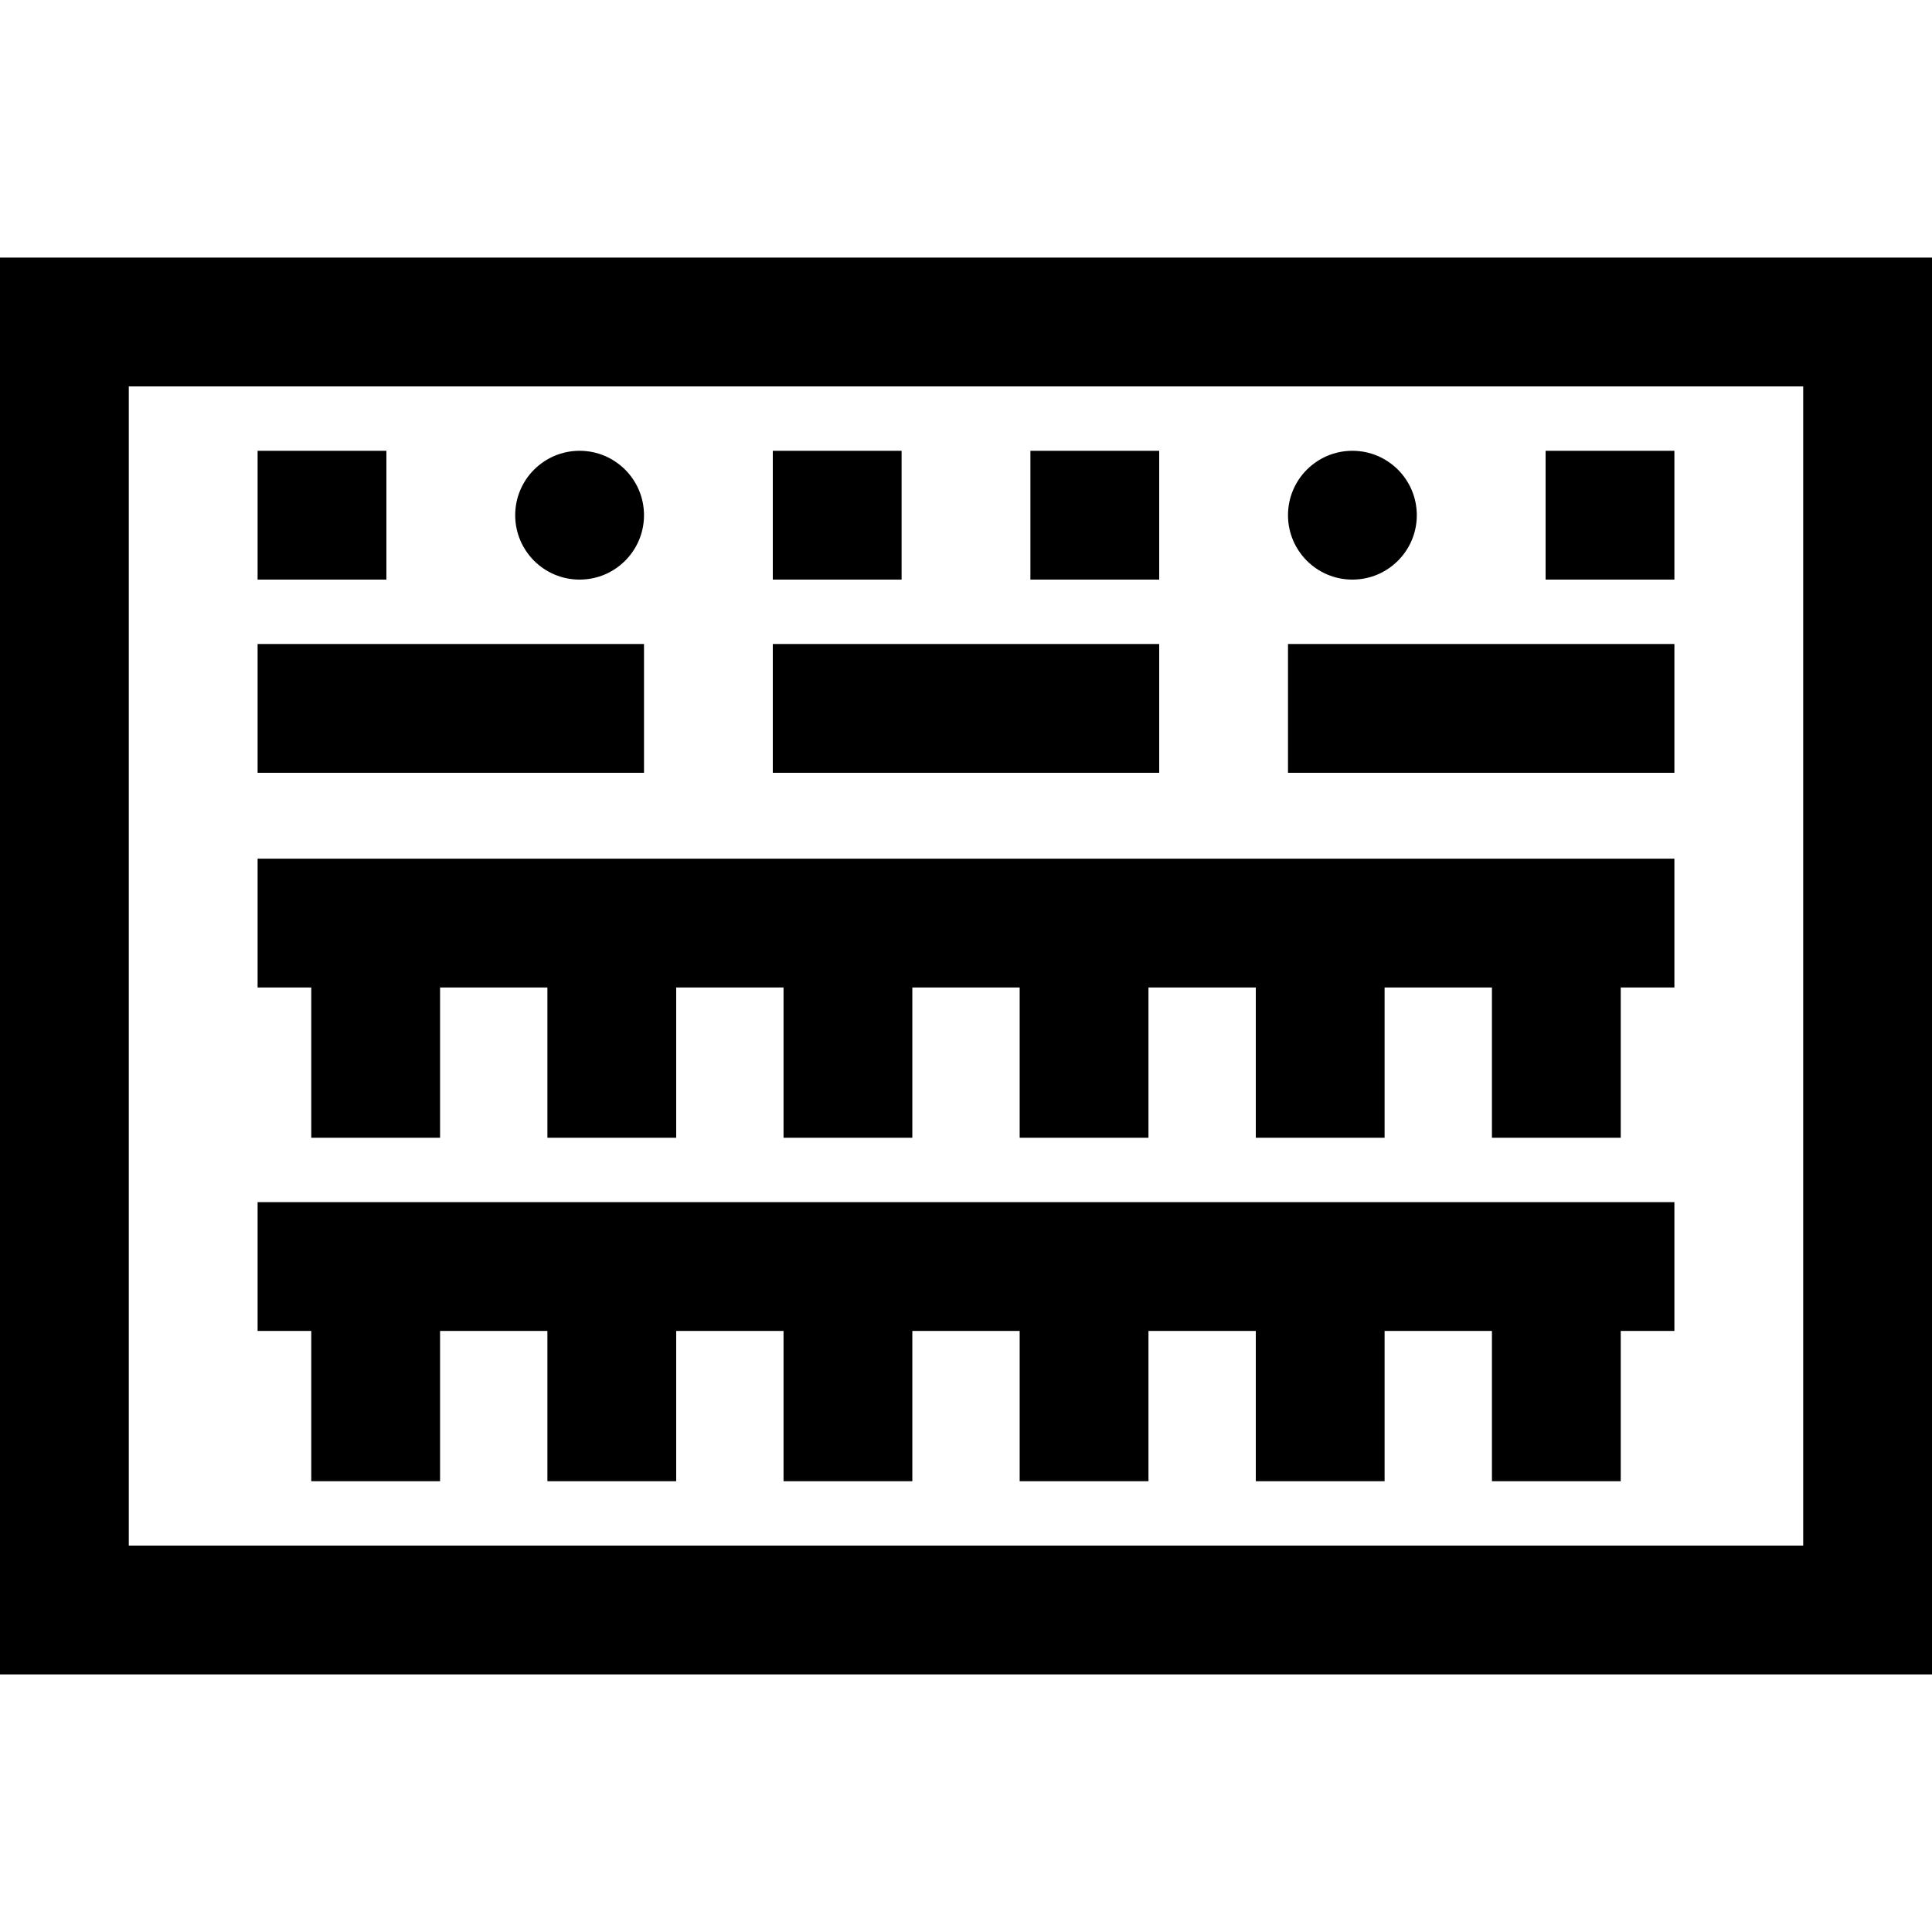
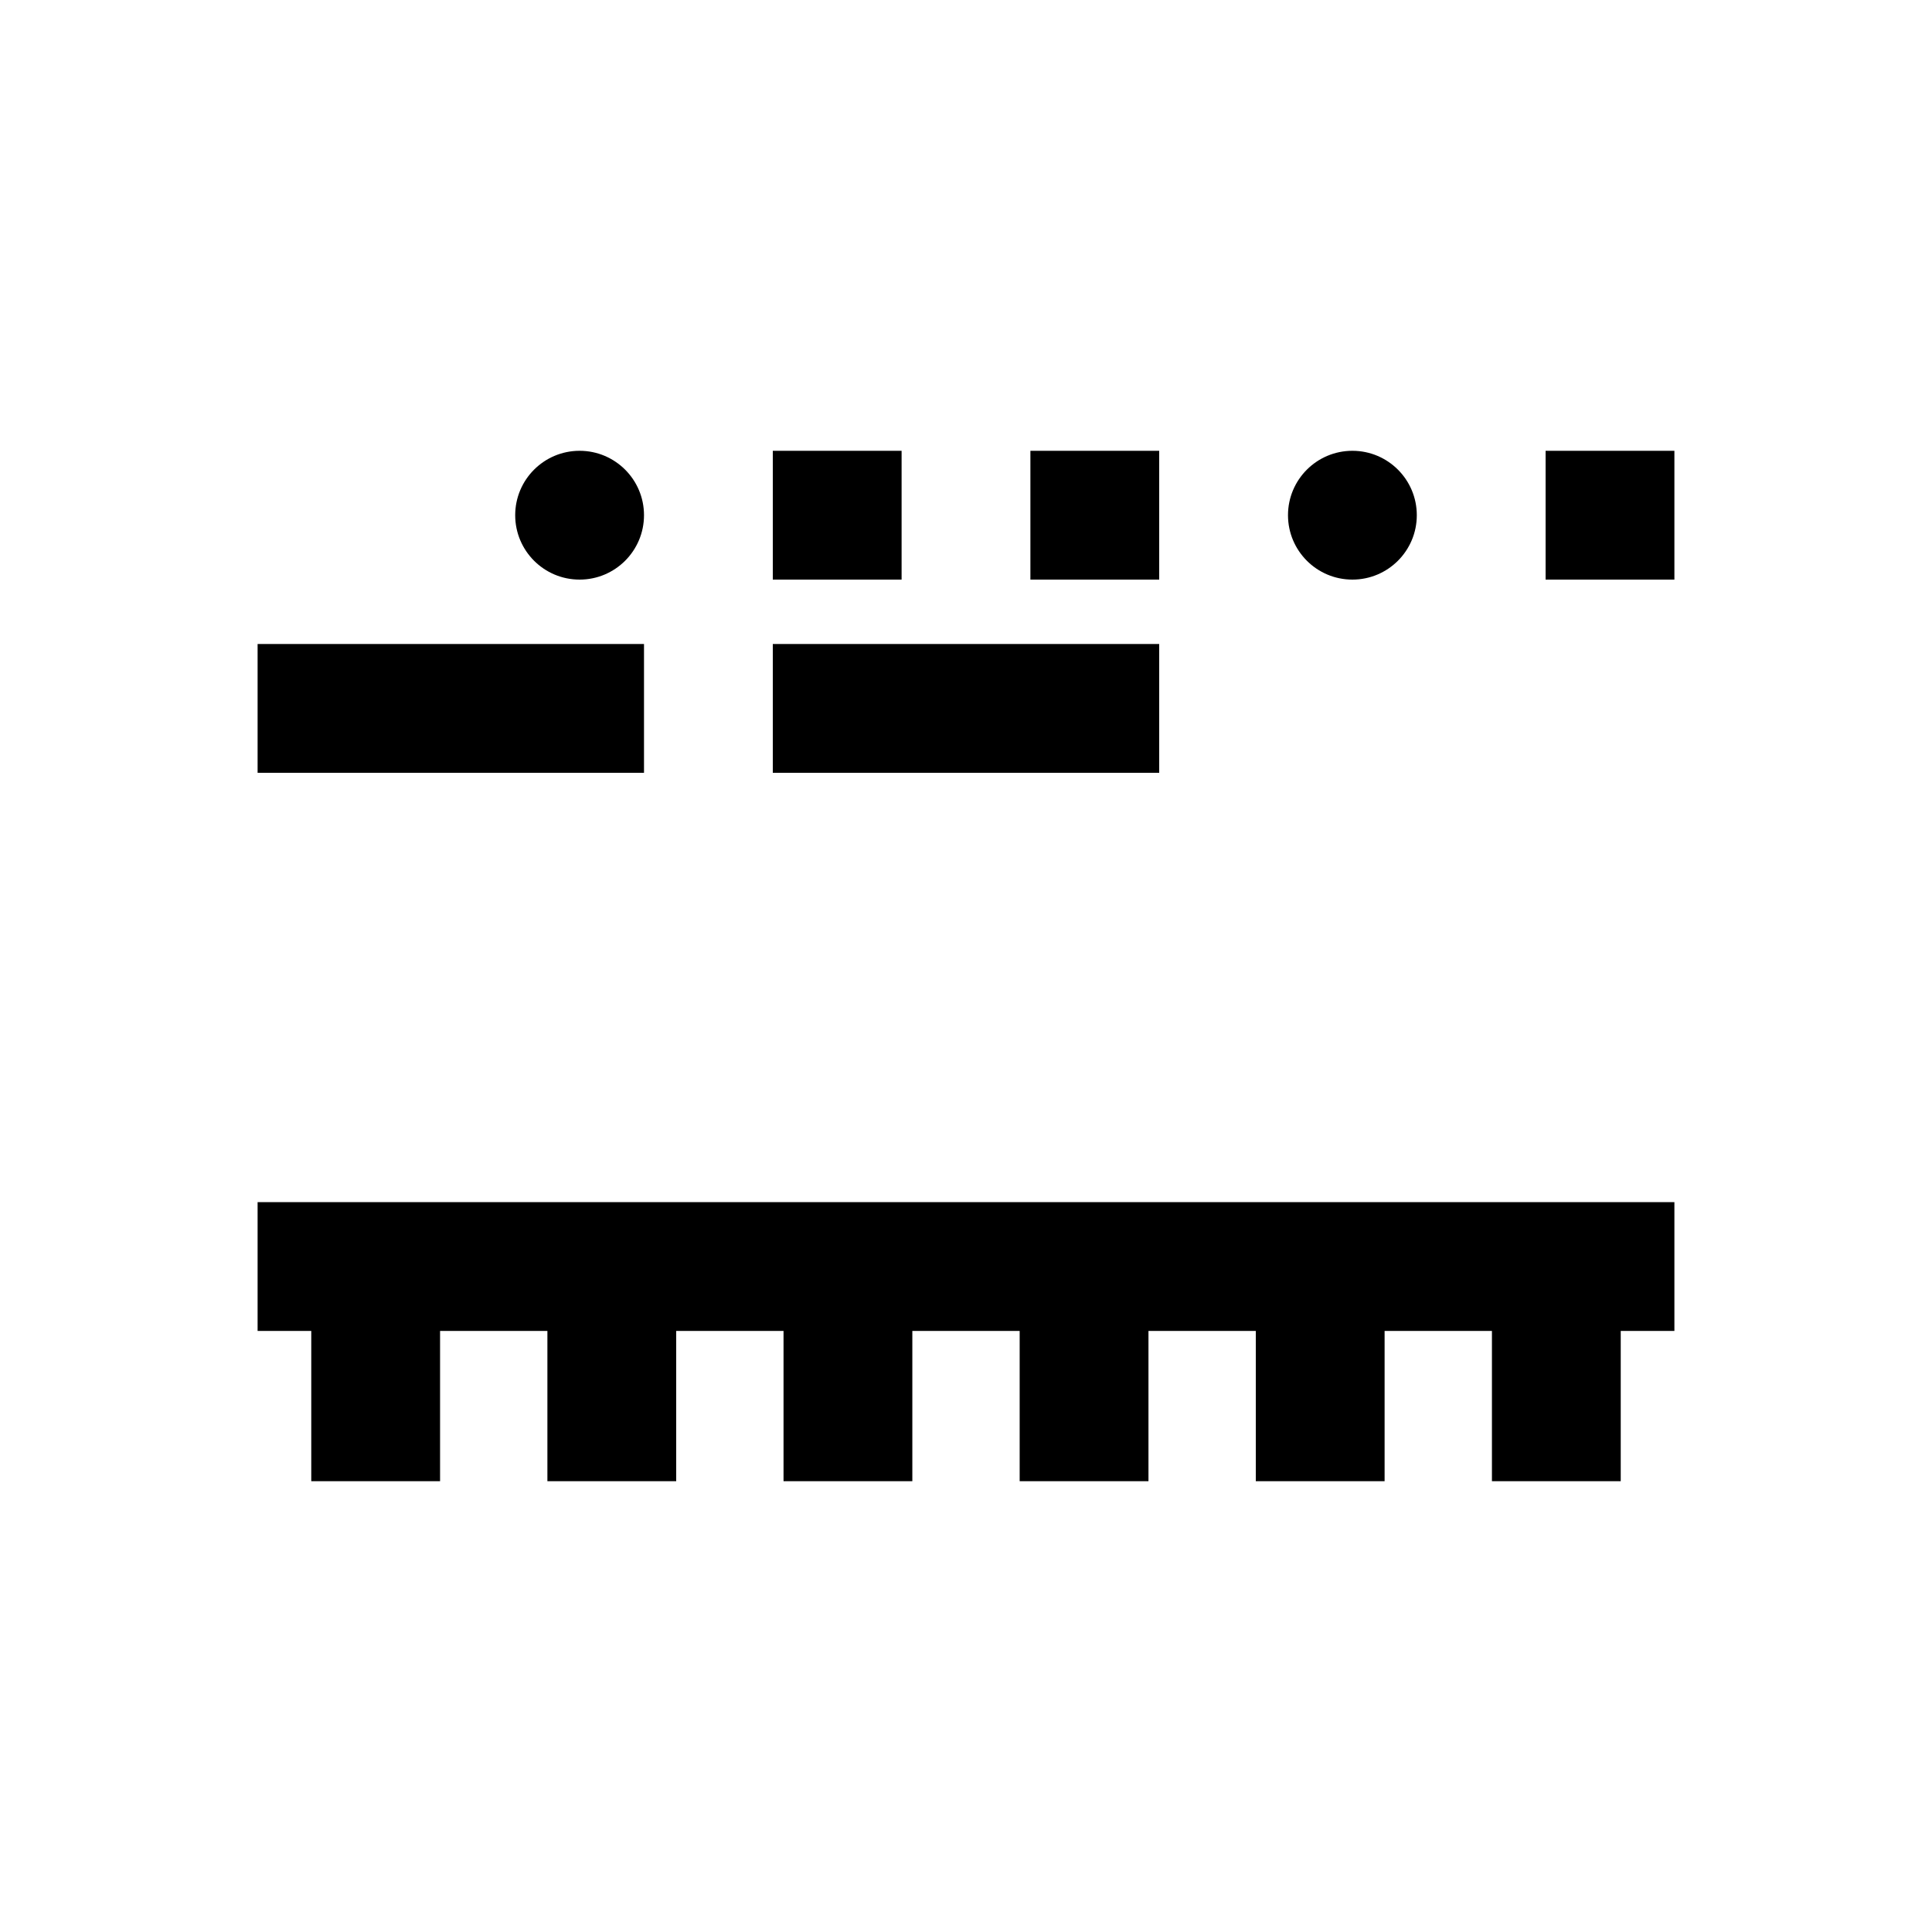
<svg xmlns="http://www.w3.org/2000/svg" version="1.1" id="Layer_1" x="0px" y="0px" viewBox="0 0 512 512" style="enable-background:new 0 0 512 512;" xml:space="preserve">
  <g>
    <g>
-       <path d="M0,68.267v375.467h512V68.267H0z M477.867,409.6H34.133V102.4h443.733V409.6z" />
-     </g>
+       </g>
  </g>
  <g>
    <g>
-       <polygon points="68.267,227.556 68.267,261.689 82.489,261.689 82.489,301.511 116.622,301.511 116.622,261.689 145.067,261.689     145.067,301.511 179.2,301.511 179.2,261.689 207.644,261.689 207.644,301.511 241.778,301.511 241.778,261.689 270.222,261.689     270.222,301.511 304.356,301.511 304.356,261.689 332.8,261.689 332.8,301.511 366.933,301.511 366.933,261.689 395.378,261.689     395.378,301.511 429.511,301.511 429.511,261.689 443.733,261.689 443.733,227.556   " />
-     </g>
+       </g>
  </g>
  <g>
    <g>
      <polygon points="68.267,318.578 68.267,352.711 82.489,352.711 82.489,392.533 116.622,392.533 116.622,352.711 145.067,352.711     145.067,392.533 179.2,392.533 179.2,352.711 207.644,352.711 207.644,392.533 241.778,392.533 241.778,352.711 270.222,352.711     270.222,392.533 304.356,392.533 304.356,352.711 332.8,352.711 332.8,392.533 366.933,392.533 366.933,352.711 395.378,352.711     395.378,392.533 429.511,392.533 429.511,352.711 443.733,352.711 443.733,318.578   " />
    </g>
  </g>
  <g>
    <g>
      <rect x="204.8" y="119.467" width="34.133" height="34.133" />
    </g>
  </g>
  <g>
    <g>
      <rect x="273.067" y="119.467" width="34.133" height="34.133" />
    </g>
  </g>
  <g>
    <g>
      <circle cx="358.4" cy="136.533" r="17.067" />
    </g>
  </g>
  <g>
    <g>
      <rect x="409.6" y="119.467" width="34.133" height="34.133" />
    </g>
  </g>
  <g>
    <g>
      <circle cx="153.6" cy="136.533" r="17.067" />
    </g>
  </g>
  <g>
    <g>
-       <rect x="68.267" y="119.467" width="34.133" height="34.133" />
-     </g>
+       </g>
  </g>
  <g>
    <g>
      <rect x="68.267" y="170.667" width="102.4" height="34.133" />
    </g>
  </g>
  <g>
    <g>
      <rect x="204.8" y="170.667" width="102.4" height="34.133" />
    </g>
  </g>
  <g>
    <g>
-       <rect x="341.333" y="170.667" width="102.4" height="34.133" />
-     </g>
+       </g>
  </g>
  <g>
</g>
  <g>
</g>
  <g>
</g>
  <g>
</g>
  <g>
</g>
  <g>
</g>
  <g>
</g>
  <g>
</g>
  <g>
</g>
  <g>
</g>
  <g>
</g>
  <g>
</g>
  <g>
</g>
  <g>
</g>
  <g>
</g>
</svg>